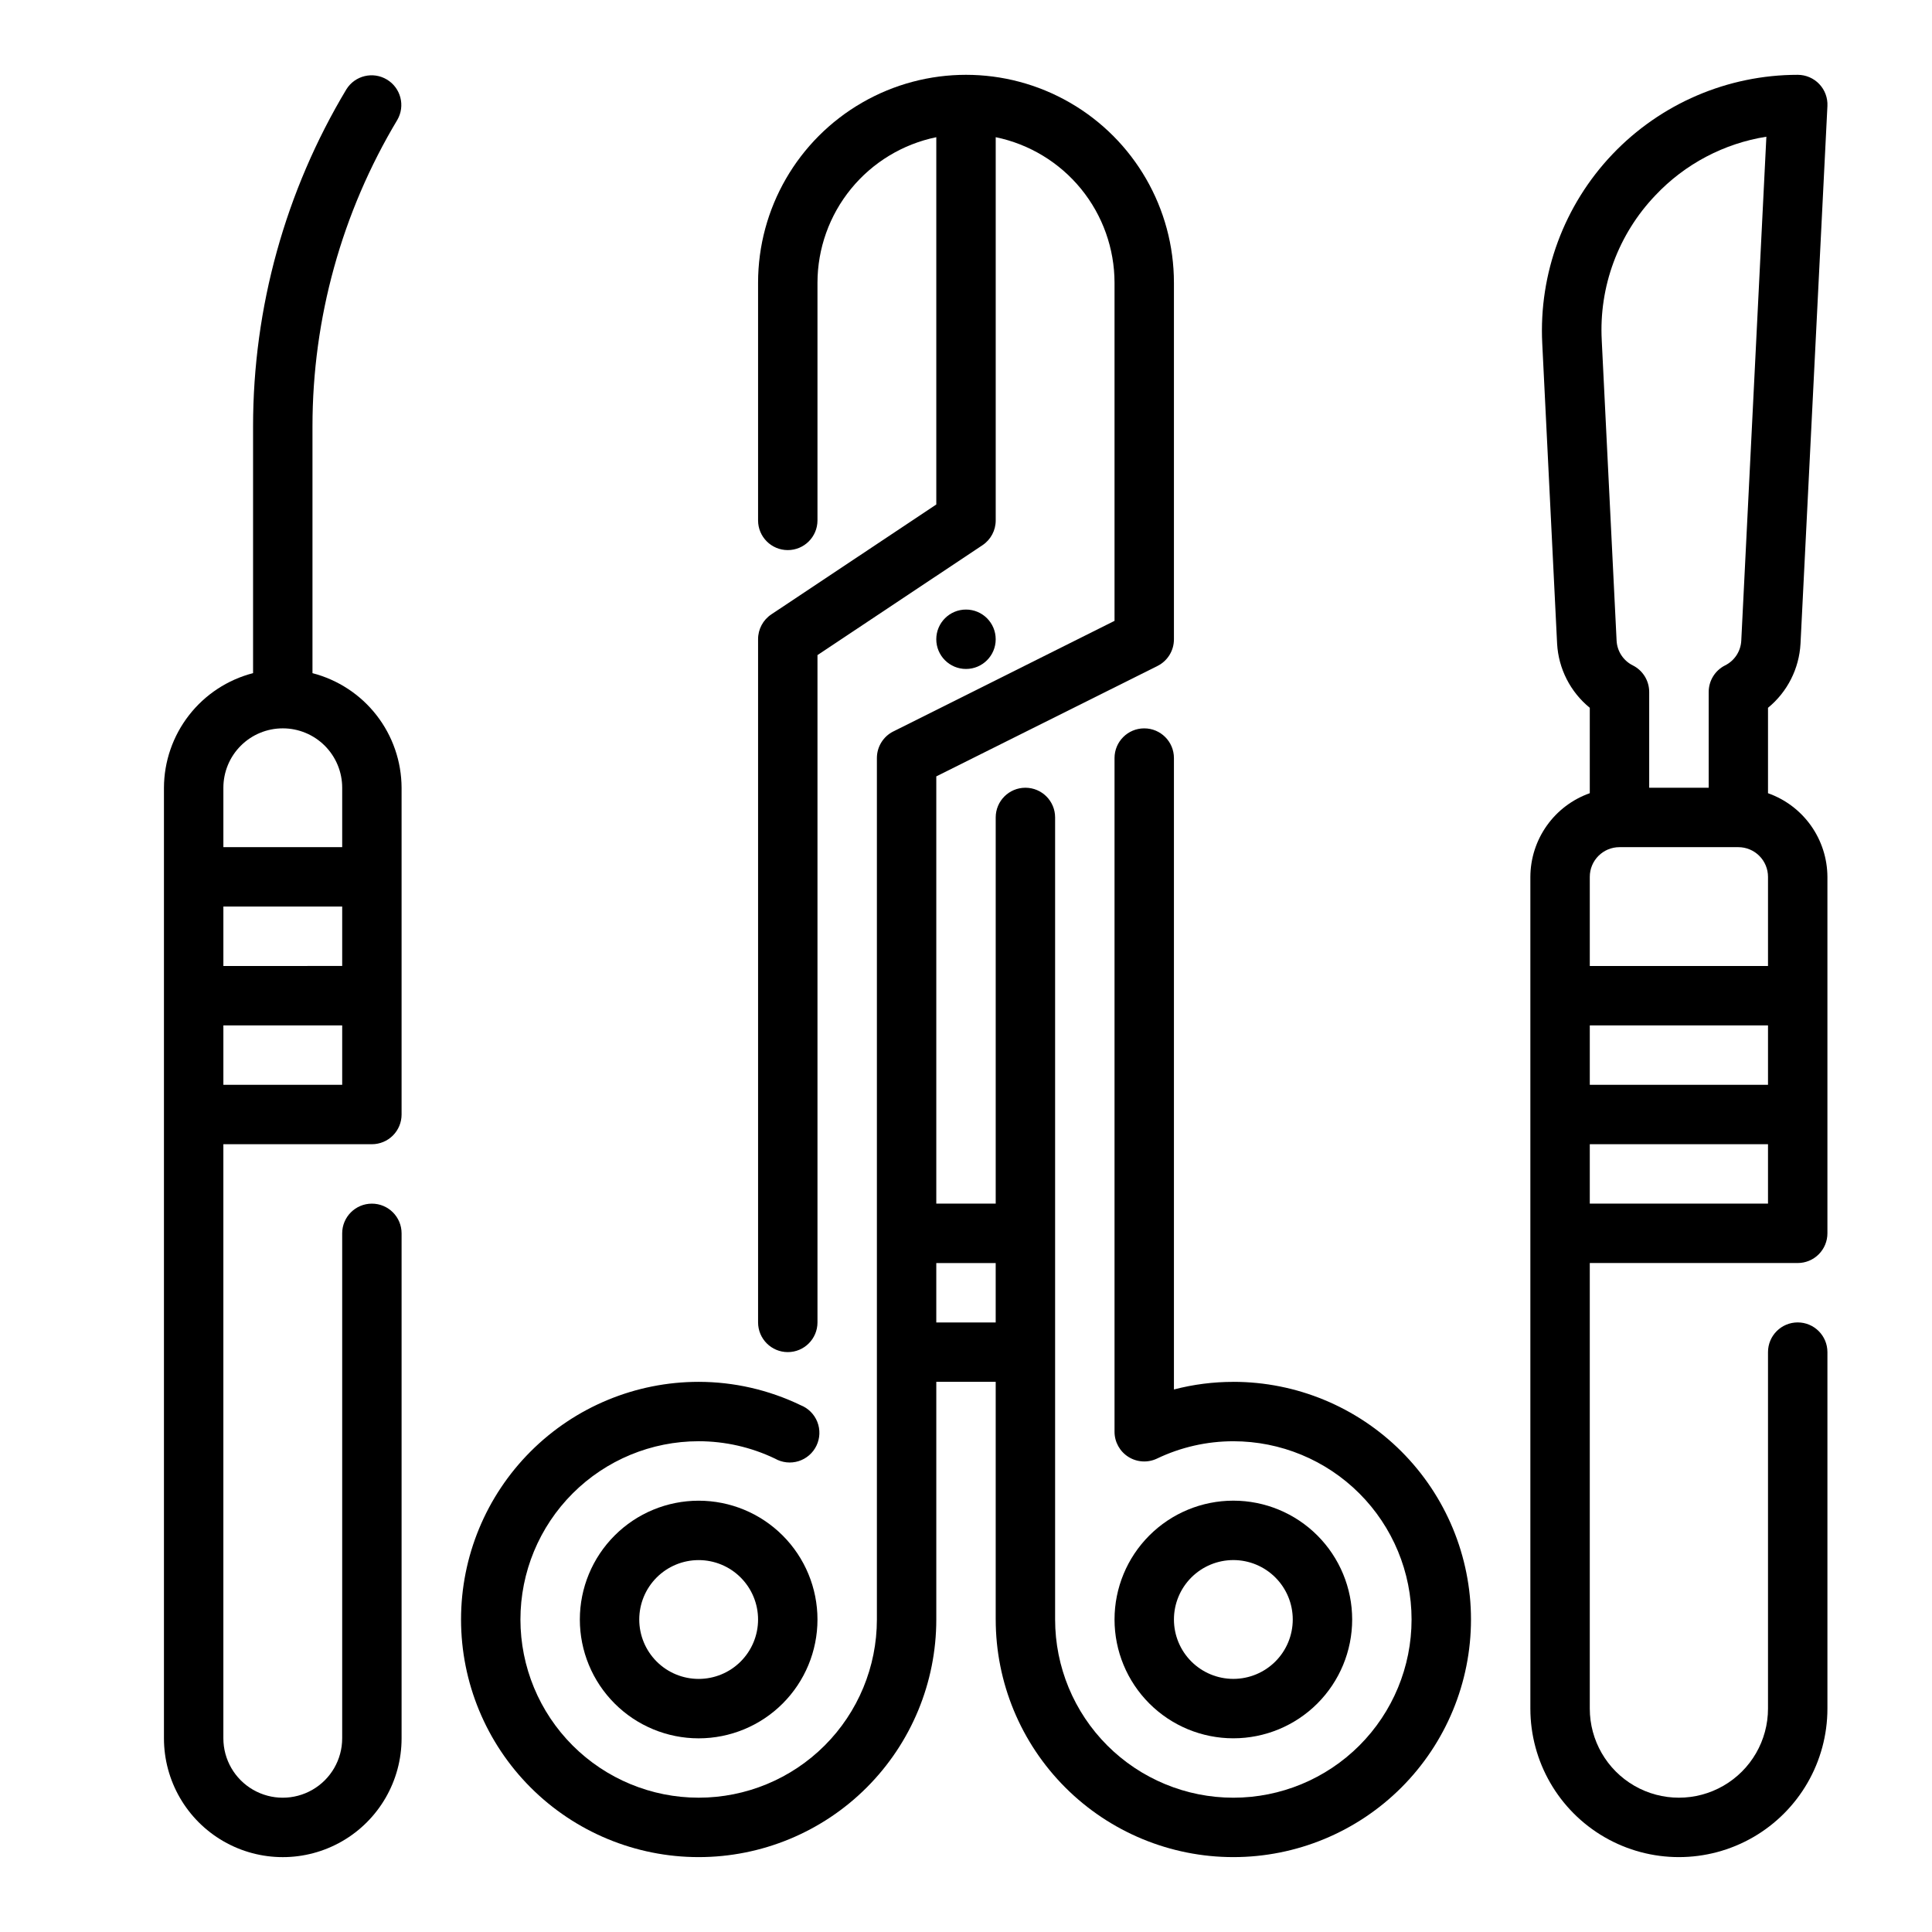
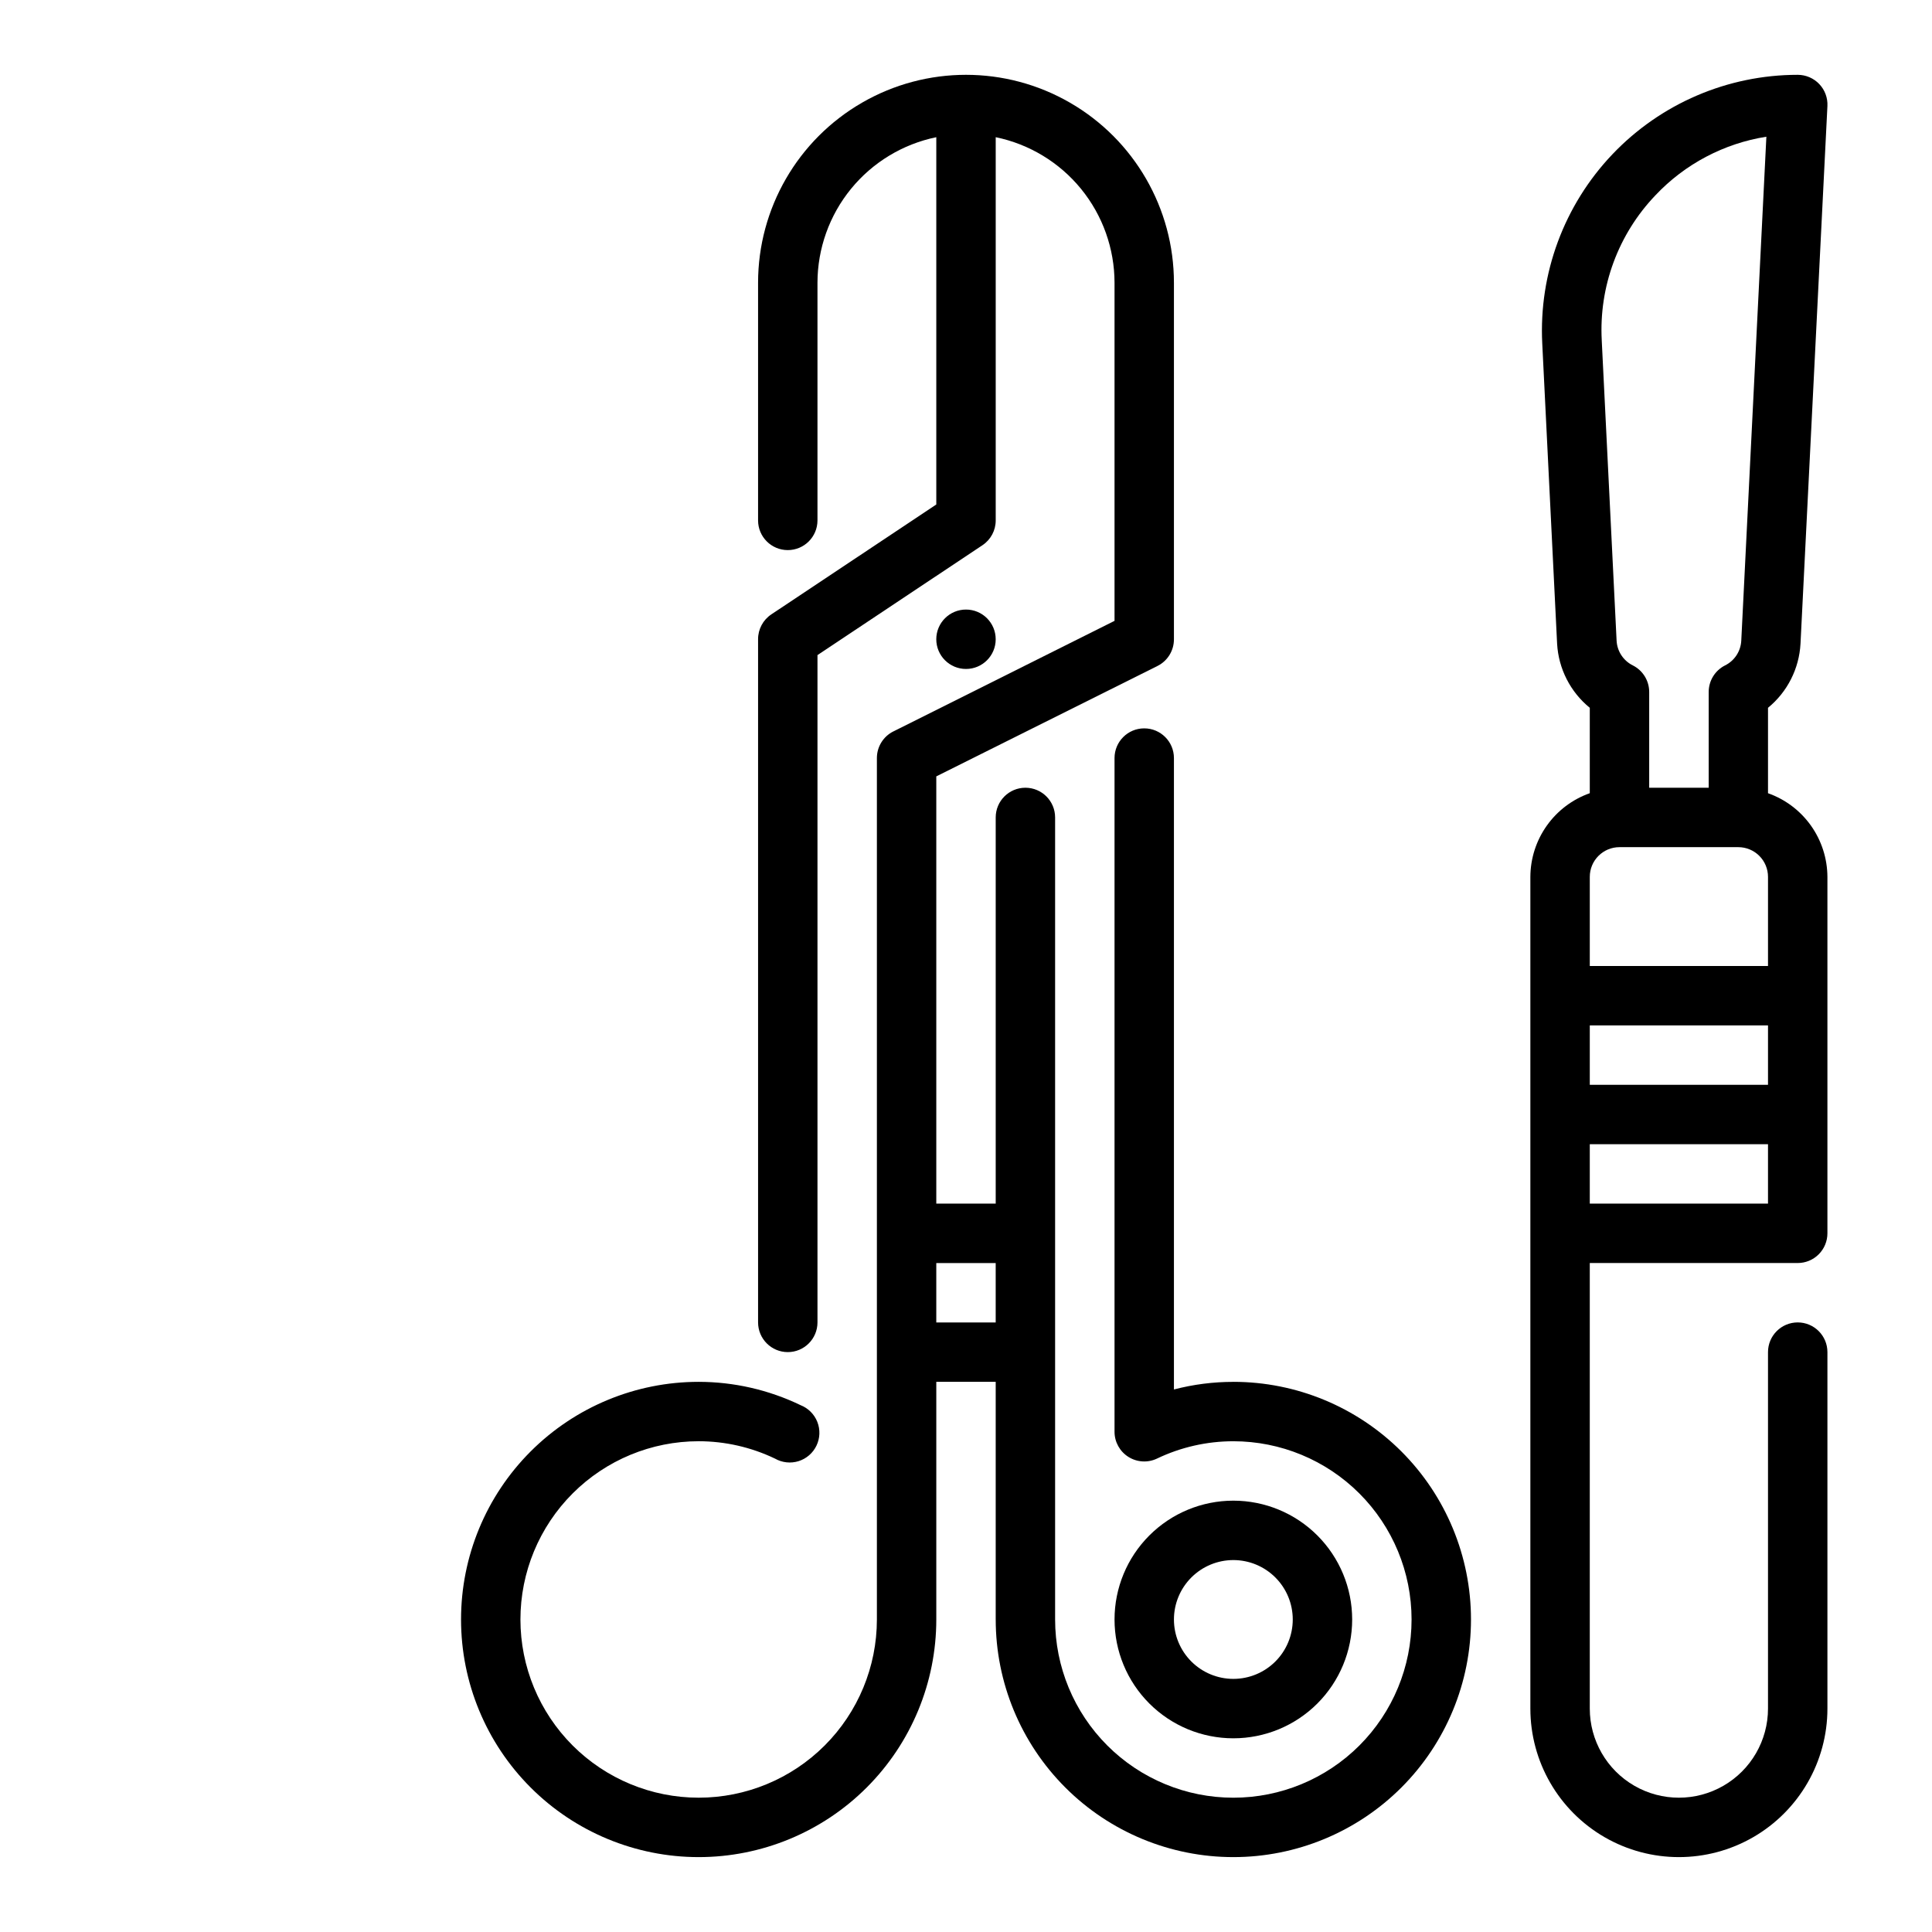
<svg xmlns="http://www.w3.org/2000/svg" fill="#000000" width="800px" height="800px" version="1.1" viewBox="144 144 512 512">
  <g>
    <path d="m470.85 510.21c-5.312-0.004-10.605 0.672-15.746 2.016v-167.33c0-4.348-3.523-7.871-7.871-7.871-4.348 0-7.871 3.523-7.871 7.871v178.56c0.008 2.695 1.395 5.203 3.68 6.637 2.281 1.438 5.141 1.605 7.578 0.445 6.312-3.023 13.227-4.59 20.23-4.59 12.527 0 24.539 4.977 33.398 13.836 8.855 8.859 13.832 20.871 13.832 33.398s-4.977 24.539-13.832 33.398c-8.859 8.855-20.871 13.832-33.398 13.832s-24.543-4.977-33.398-13.832c-8.859-8.859-13.836-20.871-13.836-33.398v-212.55c0-4.348-3.523-7.871-7.871-7.871-4.348 0-7.871 3.523-7.871 7.871v102.34h-15.746v-113.22l58.625-29.266c2.68-1.34 4.367-4.09 4.352-7.086v-94.465c0-19.688-10.5-37.879-27.551-47.723s-38.055-9.844-55.105 0c-17.047 9.844-27.551 28.035-27.551 47.723v62.977c0 4.348 3.523 7.871 7.871 7.871s7.871-3.523 7.871-7.871v-62.977c0.012-9.07 3.152-17.859 8.887-24.887 5.734-7.023 13.719-11.859 22.602-13.688v97.34l-43.73 29.125h0.004c-2.195 1.465-3.512 3.934-3.504 6.574v181.05c0 4.348 3.523 7.875 7.871 7.875s7.871-3.527 7.871-7.875v-176.84l43.73-29.125c2.195-1.465 3.512-3.934 3.504-6.574v-101.55c8.883 1.828 16.867 6.66 22.605 13.688 5.734 7.027 8.871 15.816 8.883 24.887v89.602l-58.621 29.309-0.004-0.004c-2.668 1.336-4.352 4.062-4.352 7.047v228.29c0 12.527-4.977 24.539-13.836 33.398-8.855 8.855-20.871 13.832-33.398 13.832-12.523 0-24.539-4.977-33.395-13.832-8.859-8.859-13.836-20.871-13.836-33.398s4.977-24.539 13.836-33.398c8.855-8.859 20.871-13.836 33.395-13.836 7.004 0.004 13.918 1.578 20.234 4.606 1.898 1.082 4.16 1.324 6.246 0.672 2.086-0.656 3.805-2.148 4.746-4.121 0.945-1.969 1.023-4.246 0.223-6.277-0.801-2.035-2.414-3.644-4.445-4.441-8.426-4.059-17.652-6.172-27.004-6.18-16.699 0-32.719 6.637-44.527 18.445-11.812 11.809-18.445 27.828-18.445 44.531s6.633 32.719 18.445 44.531c11.809 11.809 27.828 18.445 44.527 18.445 16.703 0 32.723-6.637 44.531-18.445 11.812-11.812 18.445-27.828 18.445-44.531v-62.977h15.742v62.977h0.004c0 16.703 6.633 32.719 18.445 44.531 11.809 11.809 27.828 18.445 44.531 18.445s32.719-6.637 44.531-18.445c11.809-11.812 18.445-27.828 18.445-44.531s-6.637-32.723-18.445-44.531c-11.812-11.809-27.828-18.445-44.531-18.445zm-78.723-15.746v-15.742h15.742v15.742z" />
    <path d="m502.34 573.18c0-8.352-3.32-16.359-9.223-22.266-5.906-5.906-13.914-9.223-22.266-9.223-8.352 0-16.359 3.316-22.266 9.223s-9.223 13.914-9.223 22.266c0 8.352 3.316 16.359 9.223 22.266s13.914 9.223 22.266 9.223c8.352 0 16.359-3.316 22.266-9.223 5.902-5.906 9.223-13.914 9.223-22.266zm-47.23 0h-0.004c0-4.176 1.66-8.18 4.613-11.133s6.957-4.613 11.133-4.613c4.176 0 8.18 1.66 11.133 4.613s4.609 6.957 4.609 11.133c0 4.176-1.656 8.18-4.609 11.133s-6.957 4.609-11.133 4.609c-4.176 0-8.18-1.656-11.133-4.609s-4.613-6.957-4.613-11.133z" />
    <path d="m407.87 313.41c0 4.348-3.523 7.871-7.871 7.871s-7.875-3.523-7.875-7.871 3.527-7.871 7.875-7.871 7.871 3.523 7.871 7.871" />
-     <path d="m329.15 541.7c-8.348 0-16.359 3.316-22.262 9.223-5.906 5.906-9.223 13.914-9.223 22.266 0 8.352 3.316 16.359 9.223 22.266 5.902 5.906 13.914 9.223 22.262 9.223 8.352 0 16.363-3.316 22.266-9.223 5.906-5.906 9.223-13.914 9.223-22.266 0-8.352-3.316-16.359-9.223-22.266-5.902-5.906-13.914-9.223-22.266-9.223zm0 47.23c-4.172 0-8.18-1.656-11.133-4.609-2.949-2.953-4.609-6.957-4.609-11.133 0-4.176 1.66-8.18 4.609-11.133 2.953-2.953 6.961-4.613 11.133-4.613 4.176 0 8.184 1.66 11.133 4.613 2.953 2.953 4.613 6.957 4.613 11.133 0 4.176-1.66 8.18-4.613 11.133-2.949 2.953-6.957 4.609-11.133 4.609z" />
    <path d="m612.54 354.21v-22.633c5.133-4.207 8.258-10.375 8.613-17.004l7.133-142.48c0.105-2.152-0.676-4.258-2.164-5.82s-3.551-2.445-5.711-2.445c-18.562 0.004-36.312 7.617-49.109 21.066-12.793 13.449-19.516 31.559-18.59 50.098l3.938 79.586c0.367 6.633 3.512 12.801 8.66 16.996v22.633c-4.59 1.621-8.566 4.621-11.383 8.59-2.82 3.969-4.344 8.711-4.363 13.578v220.42c0 14.059 7.504 27.055 19.68 34.086 12.18 7.031 27.184 7.031 39.359 0 12.18-7.031 19.684-20.027 19.684-34.086v-94.465c0-4.348-3.527-7.875-7.875-7.875-4.348 0-7.871 3.527-7.871 7.875v94.465c0 8.434-4.5 16.23-11.809 20.449-7.305 4.219-16.309 4.219-23.617 0-7.305-4.219-11.805-12.016-11.805-20.449v-118.08h55.105-0.004c2.09 0 4.09-0.828 5.566-2.305 1.477-1.477 2.309-3.481 2.309-5.566v-94.465c-0.023-4.867-1.547-9.609-4.363-13.578-2.82-3.969-6.793-6.969-11.383-8.59zm-47.23 61.527h47.23v15.742l-47.23 0.004zm17.402-219.99c7.812-8.281 18.152-13.738 29.395-15.516l-6.652 133.56c-0.145 2.816-1.805 5.332-4.336 6.57-2.637 1.348-4.297 4.055-4.297 7.016v25.387h-15.77v-25.387c0-2.961-1.66-5.668-4.297-7.016-2.531-1.238-4.191-3.75-4.34-6.562l-3.938-79.586h0.004c-0.777-14.238 4.375-28.16 14.23-38.465zm-9.531 172.76h31.488c2.086 0 4.09 0.828 5.566 2.305 1.477 1.477 2.305 3.477 2.305 5.566v23.617h-47.23v-23.617c0-4.348 3.523-7.871 7.871-7.871zm-7.871 94.465v-15.746h47.23v15.742z" />
-     <path d="m226.81 322.39v-65.422c0.004-28.609 7.777-56.676 22.492-81.207 2.144-3.719 0.914-8.469-2.766-10.68-3.68-2.211-8.449-1.07-10.727 2.57-16.191 26.98-24.742 57.852-24.742 89.316v65.426-0.004c-6.738 1.742-12.715 5.664-16.984 11.16-4.273 5.496-6.606 12.25-6.633 19.211v251.91c0 11.25 6.004 21.645 15.746 27.27 9.742 5.625 21.746 5.625 31.488 0s15.742-16.02 15.742-27.27v-133.82c0-4.348-3.523-7.871-7.871-7.871s-7.871 3.523-7.871 7.871v133.82c0 5.625-3.004 10.82-7.875 13.633s-10.871 2.812-15.742 0c-4.871-2.812-7.871-8.008-7.871-13.633v-157.44h39.359c2.086 0 4.09-0.828 5.566-2.305 1.477-1.477 2.305-3.481 2.305-5.566v-86.594c-0.027-6.961-2.356-13.715-6.629-19.211-4.273-5.496-10.246-9.418-16.988-11.16zm-23.613 61.859h31.488v15.742l-31.488 0.004zm15.742-47.23c4.176 0 8.18 1.656 11.133 4.609 2.953 2.953 4.613 6.957 4.613 11.133v15.742l-31.488 0.004v-15.746c0-4.176 1.656-8.18 4.609-11.133 2.953-2.953 6.957-4.609 11.133-4.609zm-15.742 94.465v-15.746h31.488v15.742z" />
  </g>
</svg>